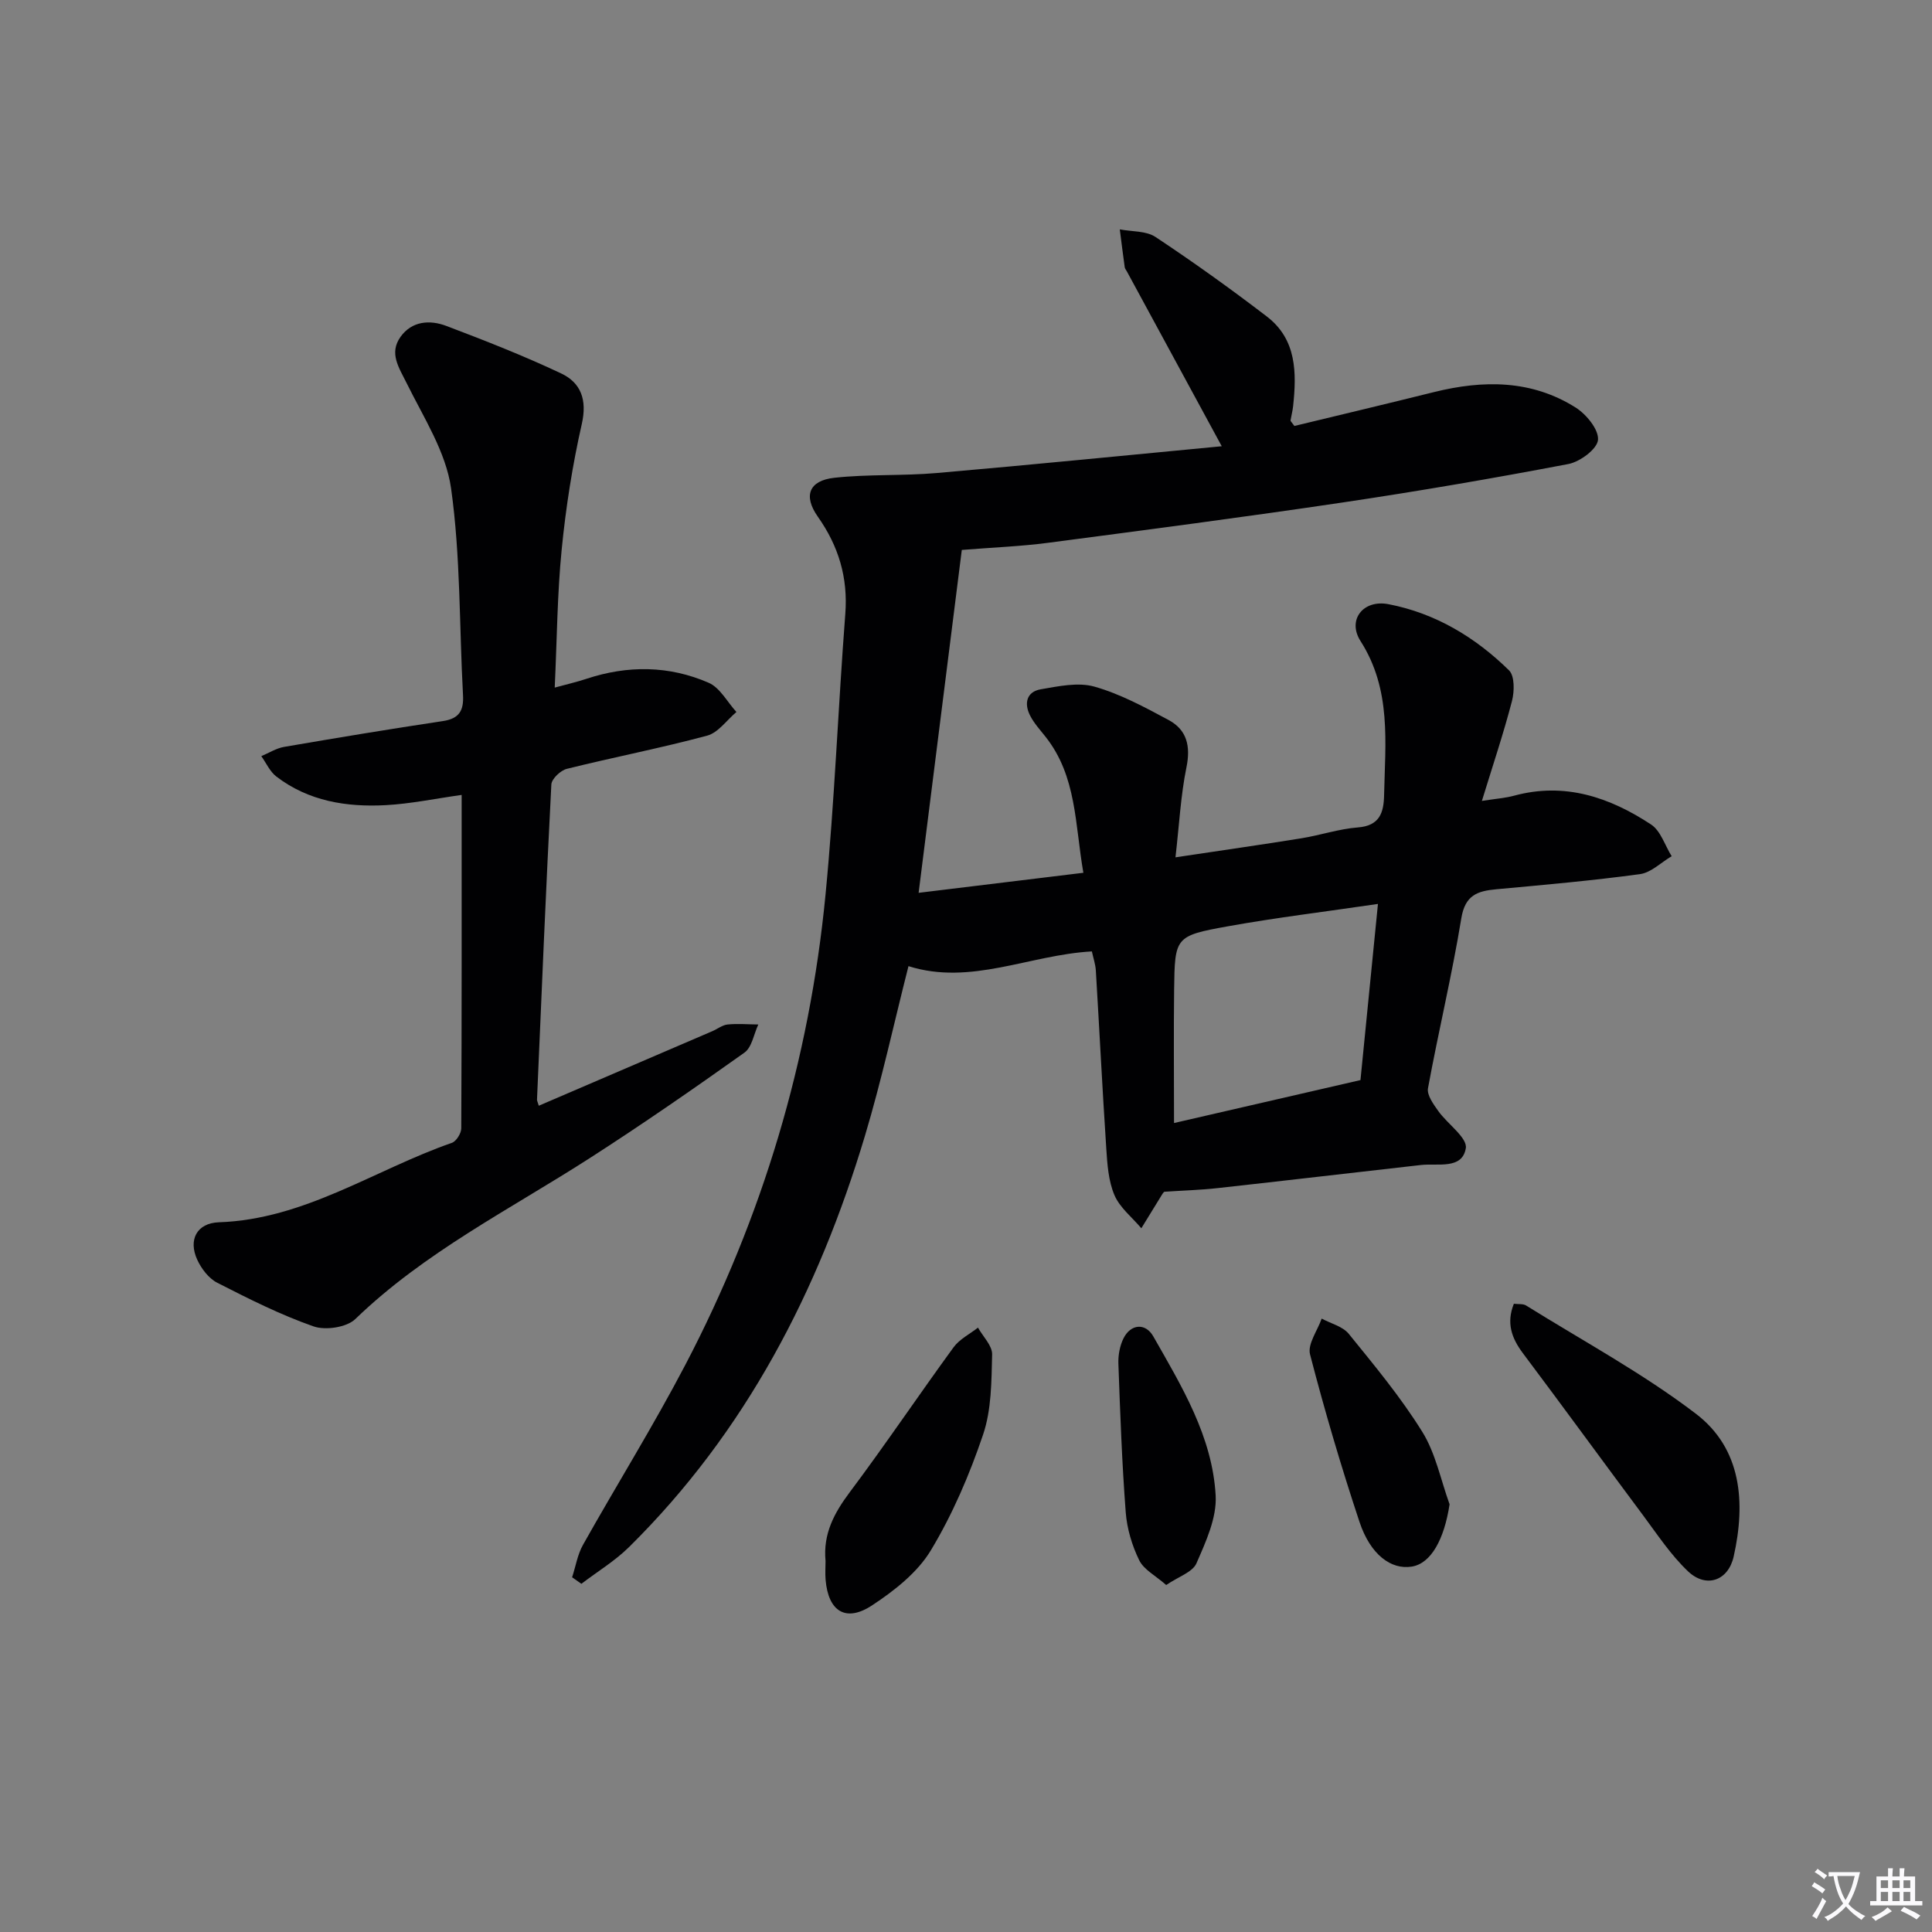
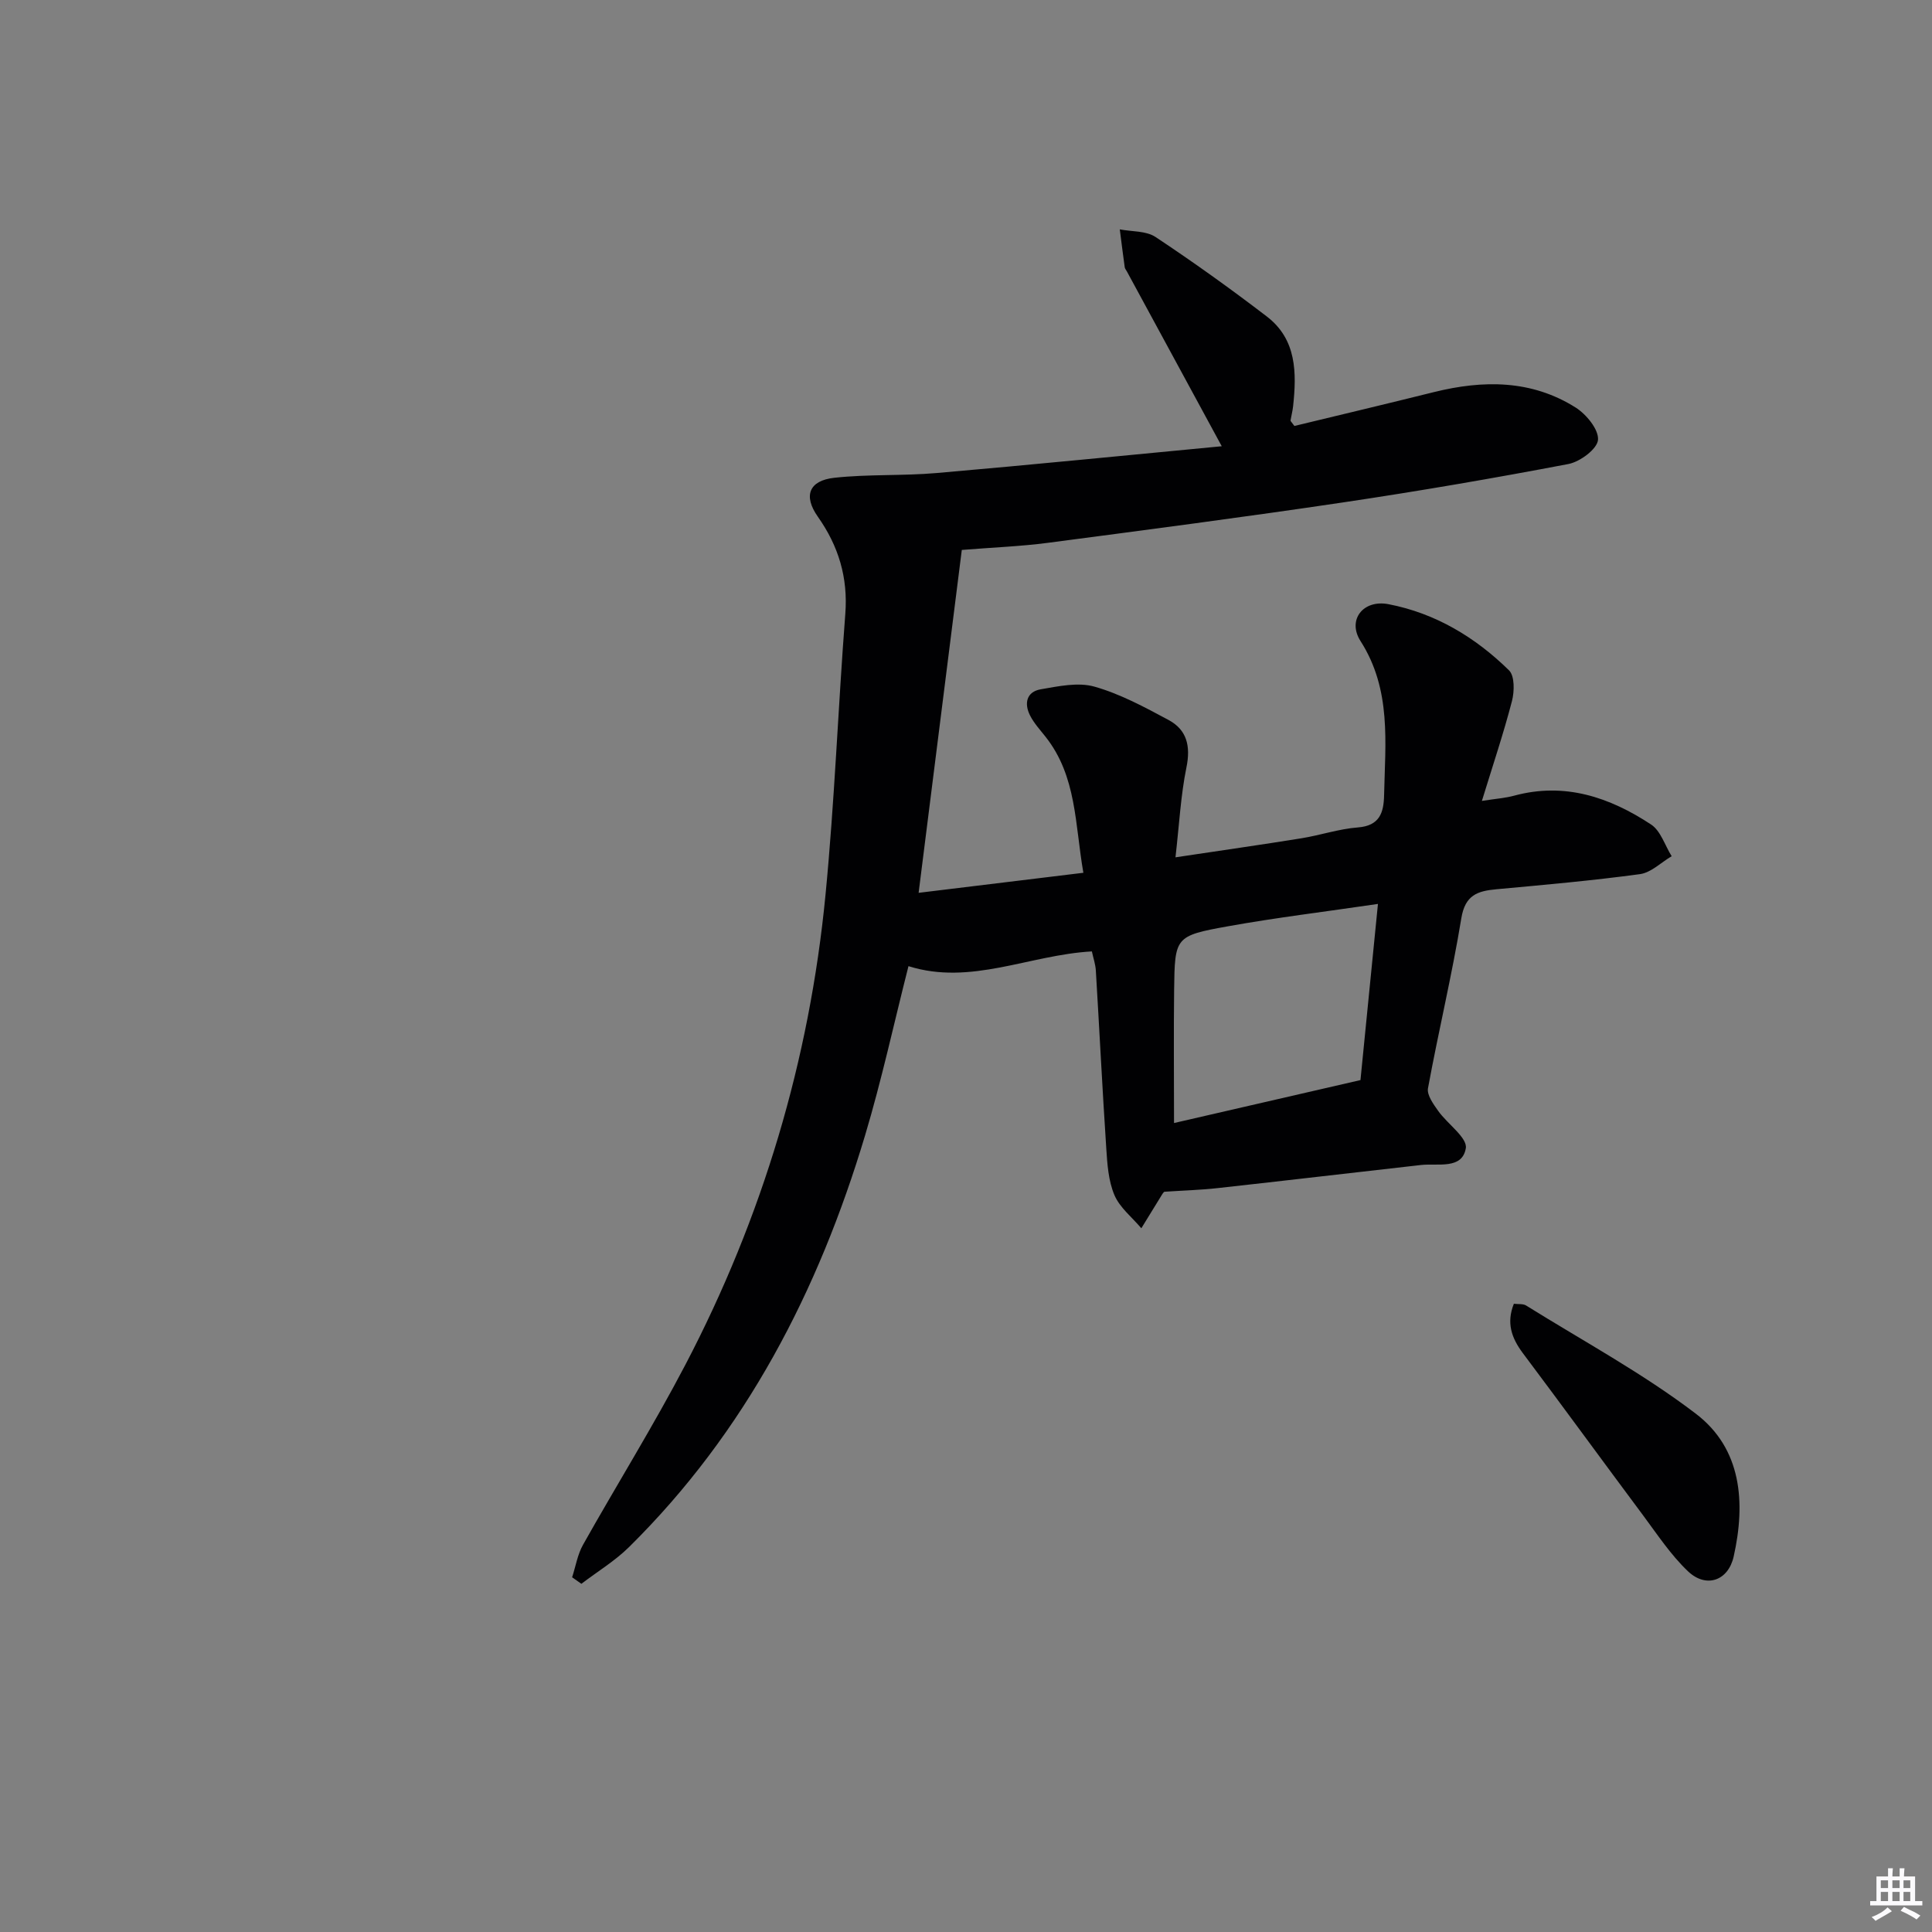
<svg xmlns="http://www.w3.org/2000/svg" enable-background="new 0 0 400 400" viewBox="0 0 400 400">
  <rect x="0" y="0" width="400" height="400" fill="#808080" stroke="none" />
-   <path d="m377.9 391.2c-.2.3-.4.5-.6.8-.7-.6-1.4-1-2.2-1.5.2-.3.4-.5.5-.8.6.4 1.4.8 2.3 1.5zm-1.8 6.1c-.2-.2-.5-.4-.9-.6.4-.6.8-1.2 1.2-1.9s.7-1.3.9-1.9c.3.3.5.5.8.7-.7 1.3-1.4 2.6-2 3.7zm2.2-9c-.3.3-.5.5-.6.8-.6-.6-1.3-1.1-2-1.5.3-.3.5-.5.6-.7.6.5 1.3.9 2 1.4zm.3.2v-.9h2 4.5c-.3 1.3-.6 2.5-1 3.6s-.9 2.1-1.4 3c.4.5 1 1 1.6 1.4s1.2.8 1.9 1.1c-.3.2-.5.4-.8.8-.4-.3-1-.7-1.6-1.2s-1.2-1.1-1.6-1.6c-.5.6-1.1 1.1-1.7 1.6s-1.4.9-2.1 1.4c-.1-.3-.3-.5-.7-.8.6-.2 1.2-.5 1.9-1s1.4-1.1 2-1.8c-.5-.8-.9-1.6-1.2-2.5s-.6-2-.8-3.2c-.4.1-.7.1-1 .1zm2.5 2.7c.3 1 .7 1.7 1 2.2.3-.5.6-1.1 1-2s.6-1.9.9-3h-3.2-.4c.1.9.3 1.8.7 2.8z" fill="#fbfafc" />
  <path d="m396.5 388.5v1.5 3.6h1.5v.9c-.4 0-1 0-1.7 0h-7.9c-.5 0-.9 0-1.2 0v-.9h1.3v-3.5c0-.7 0-1.2 0-1.6h2.4c0-.8 0-1.4 0-1.7h1c0 .3-.1.8-.1 1.7h1.5c0-.8 0-1.4 0-1.7h1c0 .3-.1.9-.1 1.7zm-8.2 9.2c-.2-.3-.5-.5-.8-.8.8-.3 1.4-.6 1.9-.9s1-.7 1.4-1.1c.3.3.6.5.9.8-1.6 1-2.8 1.6-3.4 2zm2.6-6.8v-1.6h-1.5v1.6zm0 2.7v-1.9h-1.5v1.9zm2.4-2.7v-1.6h-1.5v1.6zm0 2.7v-1.9h-1.5v1.9zm.2 2 .7-.8c.4.2.9.5 1.6.8s1.3.7 1.8 1c-.3.3-.5.5-.8.8-.4-.3-1.5-1-3.3-1.8zm2-4.7v-1.6h-1.4v1.6zm0 2.7v-1.9h-1.4v1.9z" fill="#fbfafc" />
  <g fill="#010103">
    <path d="m267.99 88.19c9.4-2.27 19.16-4.59 28.89-7.01 10.2-2.53 20.21-2.57 29.36 3.21 2.21 1.4 4.79 4.56 4.61 6.68-.16 1.89-3.72 4.54-6.13 5-15.48 2.95-31.01 5.62-46.6 7.94-20.37 3.03-40.78 5.7-61.2 8.38-5.57.73-11.21.94-17.79 1.47-2.93 23.29-5.88 46.73-8.94 70.99 11.35-1.38 22.29-2.71 34.11-4.15-1.76-10.05-1.35-19.96-7.83-28.16-1.13-1.43-2.4-2.81-3.21-4.41-1.26-2.49-.74-4.91 2.22-5.42 3.66-.63 7.72-1.51 11.11-.55 5.34 1.51 10.4 4.25 15.34 6.9 3.81 2.04 4.61 5.42 3.71 9.82-1.18 5.77-1.48 11.72-2.27 18.62 9.44-1.42 17.76-2.6 26.06-3.94 3.92-.63 7.77-1.95 11.71-2.25 4.5-.35 5.34-3.05 5.42-6.63.23-10.92 1.57-21.88-4.88-31.96-2.79-4.36.53-8.64 5.79-7.63 9.69 1.86 17.98 6.84 24.96 13.7 1.18 1.16 1.12 4.36.61 6.34-1.74 6.69-3.95 13.27-6.23 20.69 2.94-.46 4.87-.59 6.7-1.09 10.47-2.83 19.75.33 28.32 5.97 2 1.31 2.87 4.33 4.27 6.57-2.18 1.28-4.25 3.39-6.56 3.71-9.87 1.34-19.8 2.22-29.72 3.13-3.9.36-6.48 1.18-7.27 6.01-1.93 11.79-4.74 23.43-6.9 35.19-.26 1.4 1.12 3.29 2.11 4.69 1.91 2.7 6.09 5.56 5.72 7.74-.76 4.44-5.77 3.07-9.28 3.46-14.02 1.58-28.03 3.23-42.06 4.78-3.58.4-7.19.5-11.08.76.05-.05-.21.16-.38.43-1.47 2.37-2.92 4.75-4.38 7.13-1.91-2.27-4.46-4.26-5.57-6.87-1.25-2.94-1.48-6.42-1.69-9.7-.81-12.27-1.42-24.55-2.16-36.83-.08-1.26-.51-2.5-.82-3.92-12.92.71-25.08 7.13-37.97 3.05-2.99 11.75-5.54 23.55-9 35.09-9.63 32.14-24.68 61.3-48.82 85.15-2.94 2.91-6.59 5.11-9.9 7.64-.64-.45-1.28-.9-1.92-1.35.74-2.26 1.12-4.72 2.27-6.75 7-12.46 14.57-24.62 21.19-37.27 15.95-30.5 25.68-63.01 29-97.26 1.88-19.34 2.61-38.79 4.1-58.17.58-7.53-1.39-14.04-5.69-20.14-3.04-4.31-1.84-7.47 3.41-8.05 7.04-.77 14.2-.37 21.26-.99 19.63-1.7 39.23-3.67 58.96-5.54-6.89-12.69-13.26-24.44-19.64-36.19-.16-.29-.41-.58-.45-.89-.36-2.6-.69-5.21-1.02-7.82 2.49.48 5.43.28 7.39 1.57 7.86 5.21 15.54 10.72 23.03 16.45 6.22 4.75 6.21 11.67 5.46 18.63-.11.98-.37 1.94-.53 2.92-.02.12.17.26.8 1.13zm13.68 135.43c1.22-12.24 2.39-24.01 3.62-36.47-11.08 1.63-21.13 2.84-31.07 4.63-10.96 1.98-10.99 2.21-11.13 13.17-.11 8.91-.02 17.82-.02 27.56 12.65-2.91 25.36-5.84 38.6-8.89z" />
-     <path d="m111.55 228.93c12.17-5.23 24.04-10.33 35.92-15.43 1.07-.46 2.08-1.28 3.17-1.39 2.1-.21 4.24-.02 6.36 0-.93 1.98-1.32 4.73-2.88 5.83-10.55 7.51-21.21 14.89-32.1 21.89-16.49 10.59-34.13 19.43-48.45 33.26-1.8 1.74-6.19 2.39-8.67 1.52-6.86-2.4-13.44-5.72-19.94-9.04-1.74-.89-3.26-2.89-4.11-4.73-1.93-4.16-.08-7.62 4.46-7.78 17.78-.61 32.21-10.86 48.25-16.45.91-.32 1.93-1.96 1.94-2.99.11-22.95.08-45.9.08-69.04-5.38.75-10.54 1.84-15.74 2.12-8.09.43-15.96-.82-22.63-5.93-1.33-1.02-2.09-2.79-3.11-4.22 1.57-.65 3.08-1.63 4.7-1.91 10.95-1.88 21.91-3.7 32.9-5.35 3.4-.51 4.34-2.2 4.16-5.4-.78-14.27-.49-28.69-2.47-42.78-1.06-7.54-5.69-14.67-9.18-21.75-1.6-3.25-3.72-6.21-1.28-9.63 2.36-3.29 6.07-3.54 9.48-2.25 8.02 3.04 16.03 6.18 23.78 9.84 4.08 1.93 5.4 5.45 4.27 10.44-1.94 8.55-3.31 17.29-4.17 26.02-.92 9.24-.97 18.56-1.44 28.58 2.6-.71 4.62-1.17 6.57-1.82 8.54-2.83 17.1-2.75 25.3.82 2.35 1.02 3.85 3.98 5.75 6.05-2.01 1.69-3.77 4.28-6.07 4.9-9.6 2.58-19.39 4.47-29.04 6.87-1.3.32-3.15 2.07-3.21 3.24-1.13 21.75-2.03 43.52-2.97 65.28 0 .17.09.33.37 1.23z" />
    <path d="m313.43 269.93c.96.12 1.91-.03 2.53.36 11.8 7.35 24.13 14.01 35.14 22.4 9.52 7.25 10.34 18.42 7.84 29.57-1.13 5.04-5.71 6.62-9.46 3.06-3.56-3.38-6.34-7.61-9.3-11.59-8.33-11.17-16.53-22.44-24.9-33.59-2.35-3.15-3.43-6.27-1.85-10.21z" />
-     <path d="m170.92 323.19c-.54-5.61 1.78-9.93 5.01-14.24 7.37-9.84 14.24-20.06 21.49-30 1.23-1.69 3.35-2.74 5.06-4.08 1.03 1.85 2.97 3.73 2.93 5.55-.14 5.57-.12 11.44-1.88 16.62-2.8 8.28-6.32 16.5-10.82 23.96-2.77 4.59-7.55 8.34-12.15 11.37-5.45 3.59-9.08 1.25-9.63-5.3-.11-1.33-.01-2.67-.01-3.88z" />
-     <path d="m300.12 311.45c-1.11 7.25-3.83 12.26-7.84 12.9-4.26.68-8.54-2.44-10.81-9.25-3.8-11.44-7.22-23.03-10.24-34.69-.55-2.12 1.54-4.92 2.41-7.41 1.9 1.03 4.35 1.61 5.61 3.16 5.32 6.56 10.77 13.12 15.21 20.27 2.77 4.45 3.83 9.97 5.66 15.02z" />
-     <path d="m241.45 328.16c-2.21-1.95-4.64-3.18-5.59-5.13-1.49-3.05-2.53-6.54-2.79-9.92-.78-10.24-1.15-20.52-1.52-30.79-.06-1.74.29-3.68 1.06-5.23 1.49-2.99 4.55-3.26 6.17-.4 5.9 10.36 12.24 20.76 12.91 32.96.25 4.62-2.04 9.57-3.98 14.02-.81 1.84-3.73 2.76-6.26 4.49z" />
  </g>
</svg>